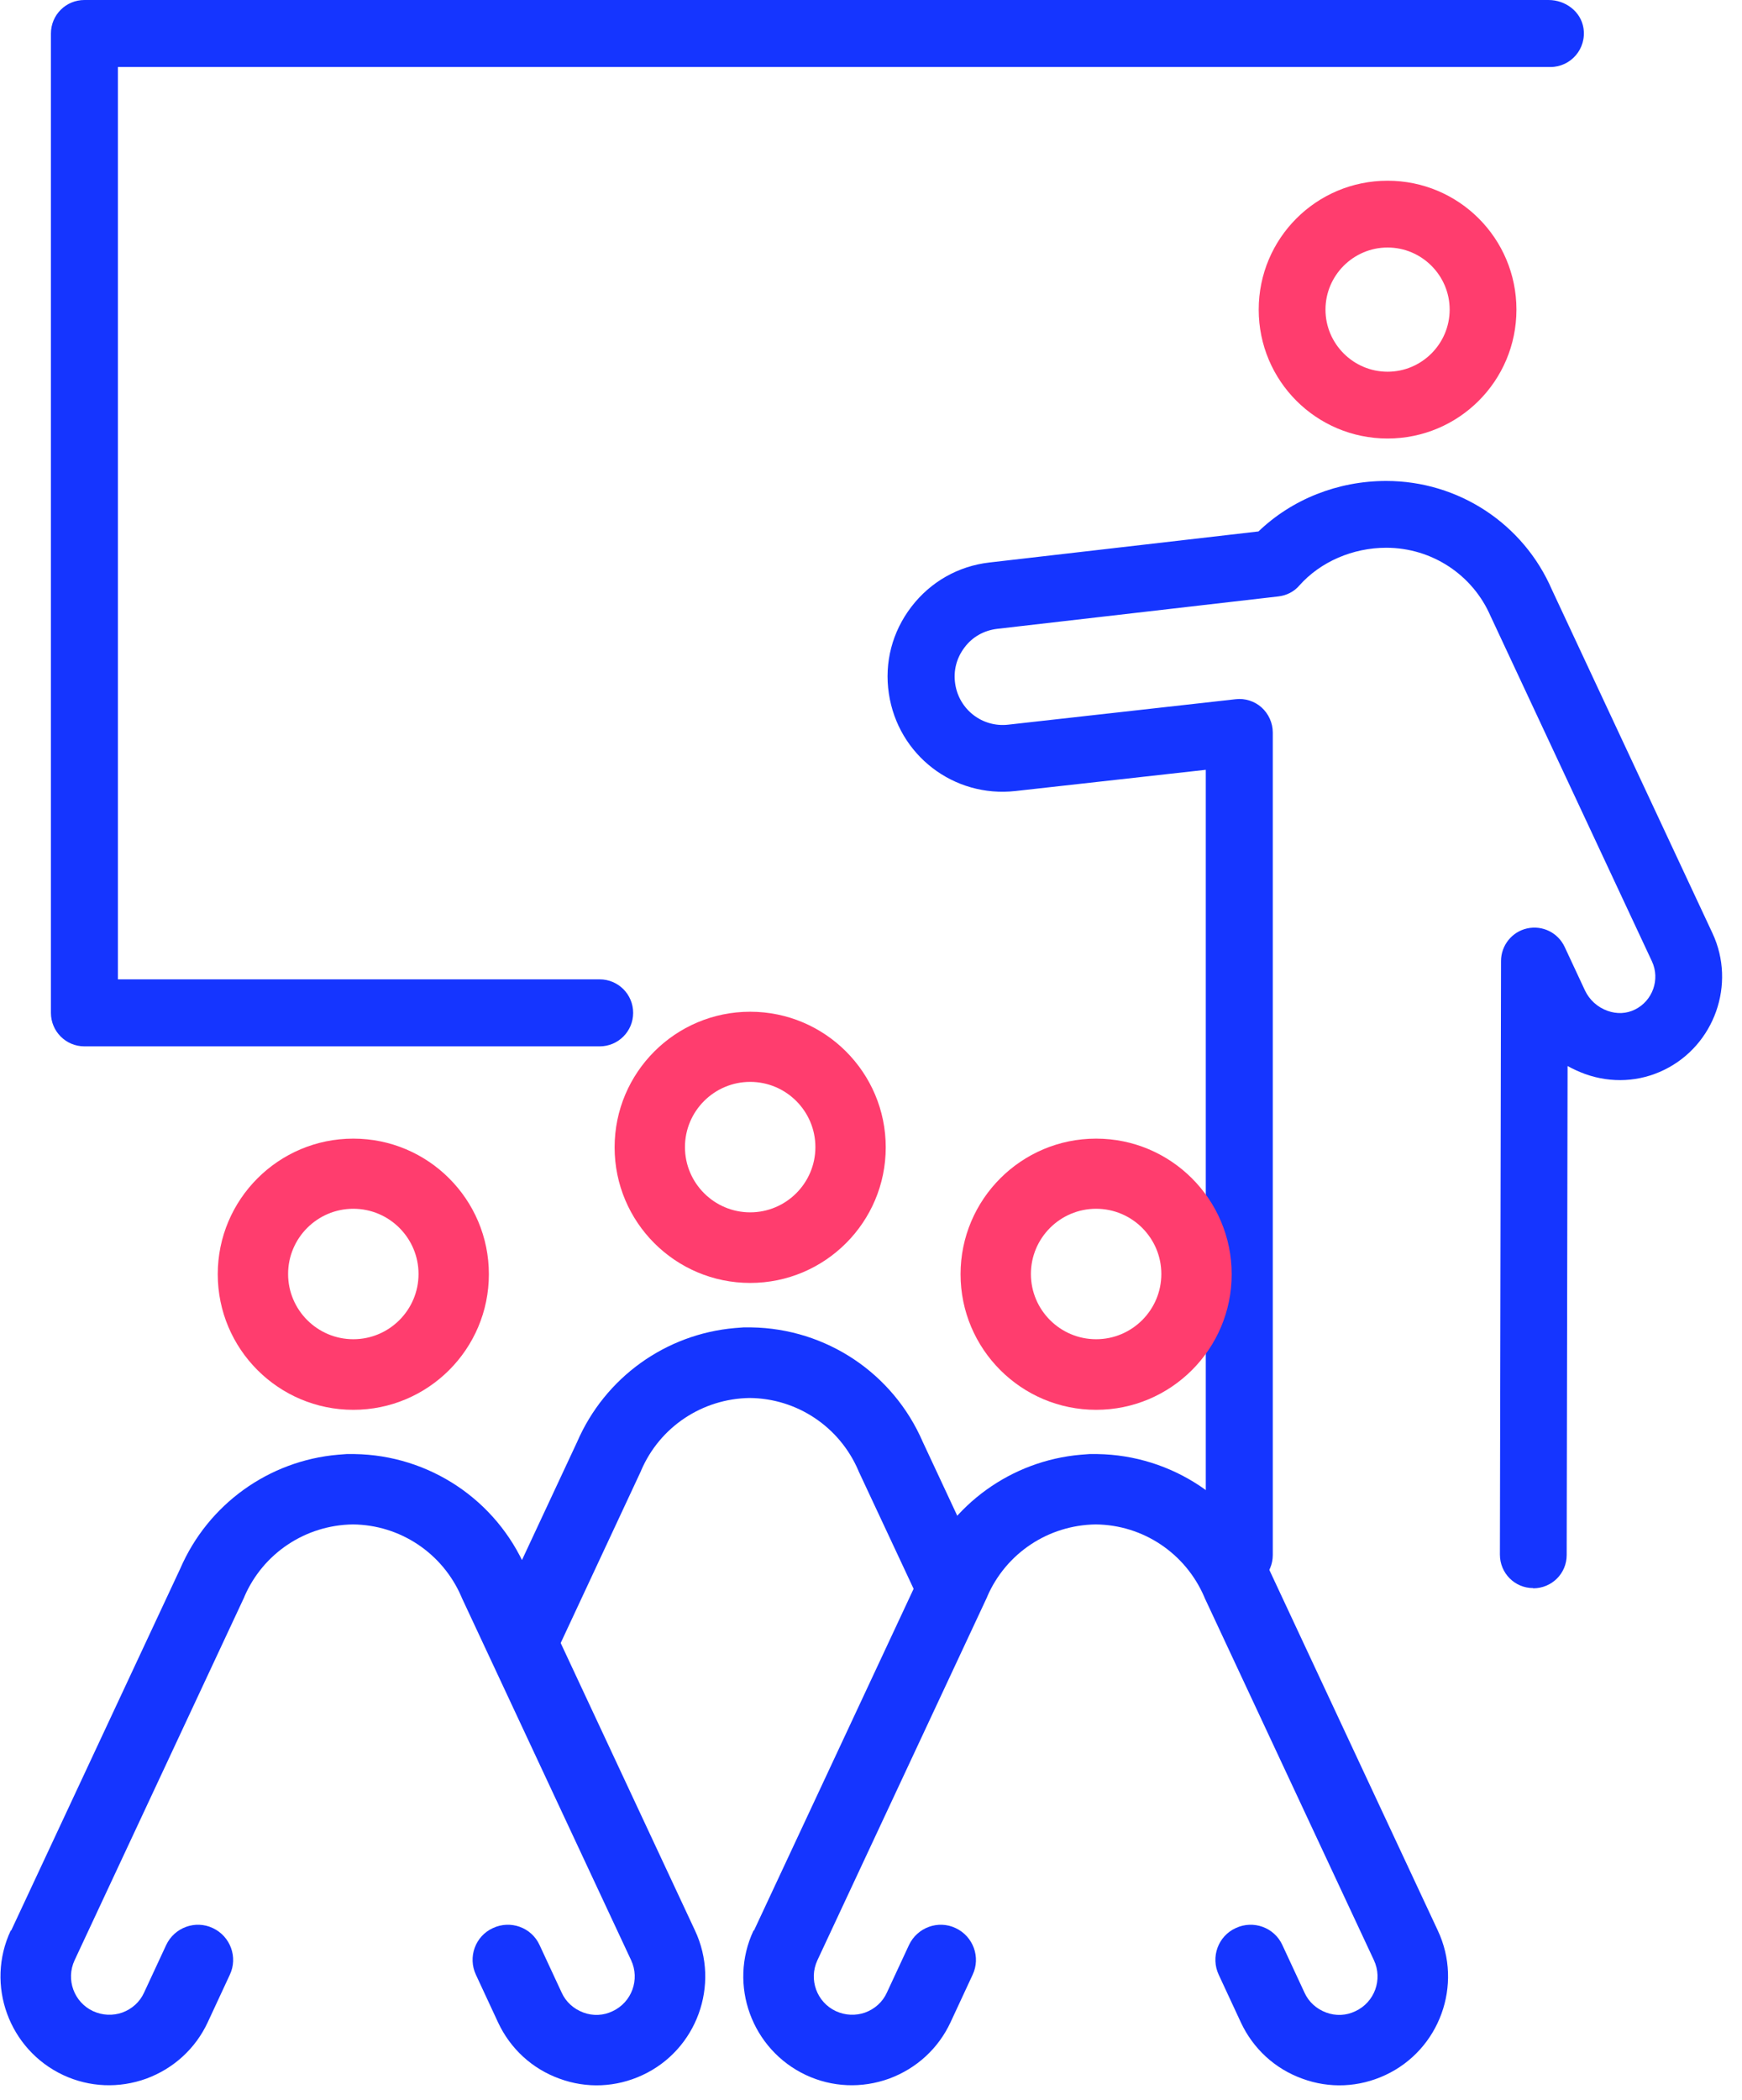
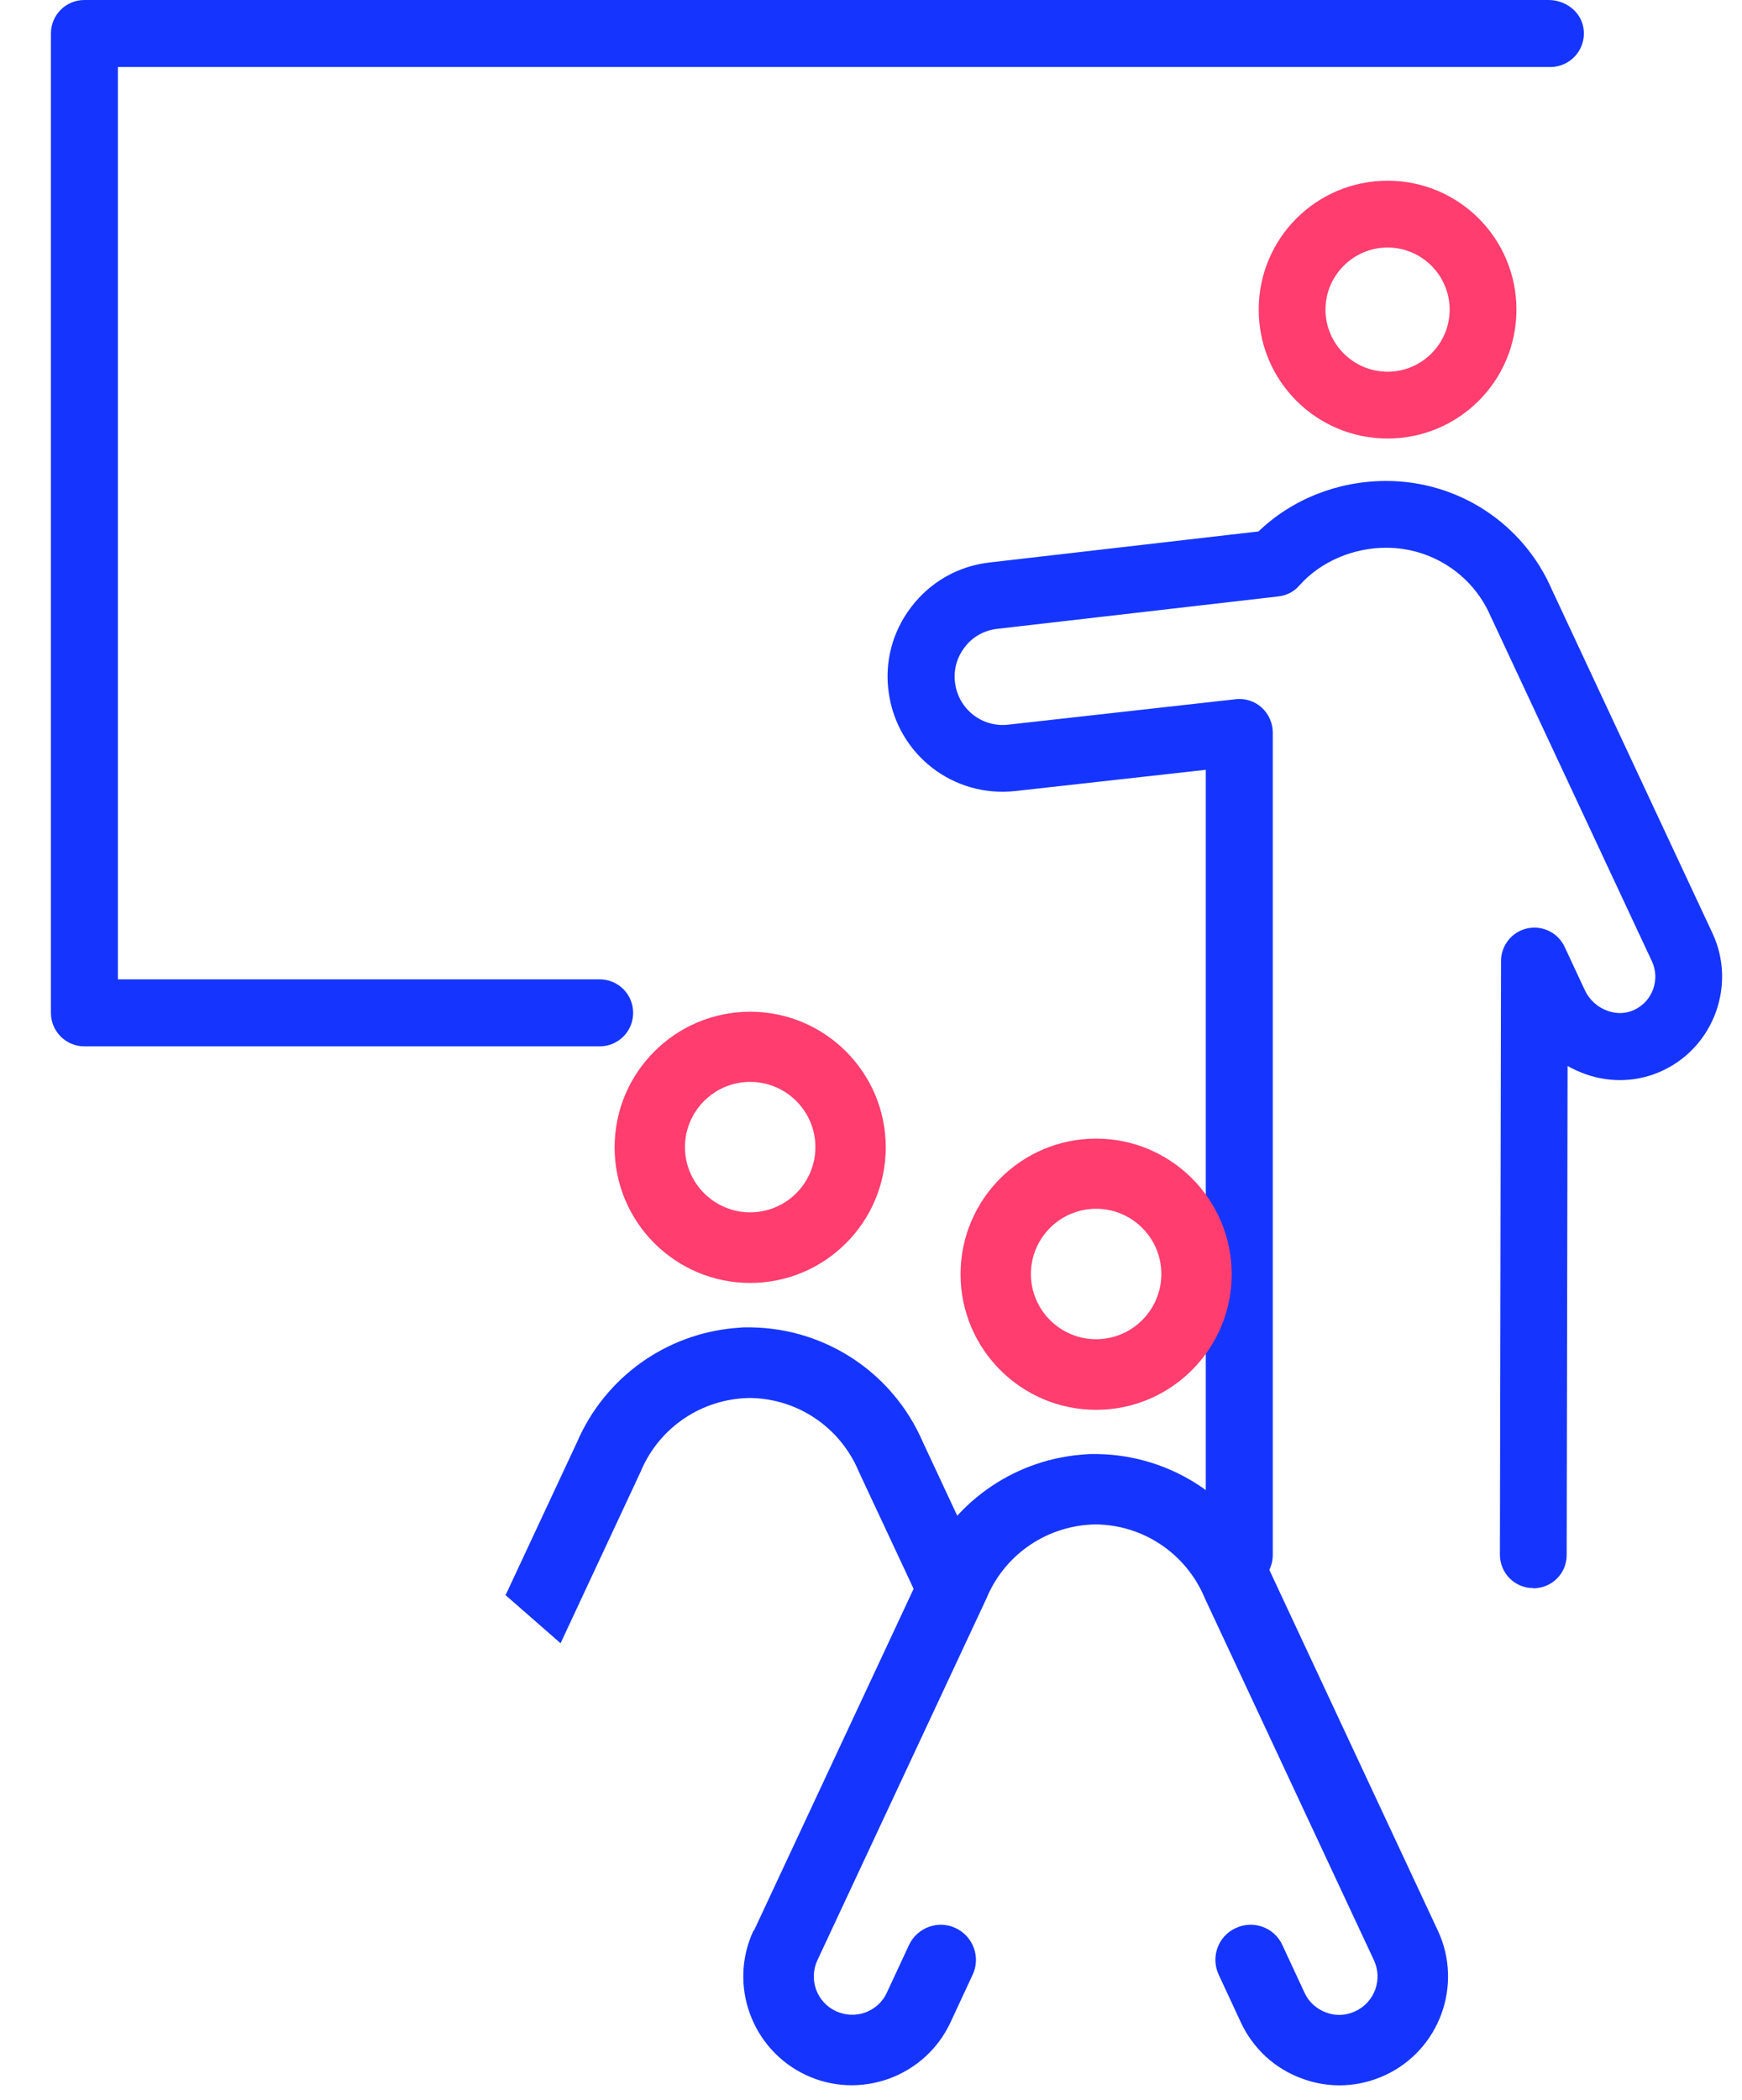
<svg xmlns="http://www.w3.org/2000/svg" width="78" height="94" viewBox="0 0 78 94" fill="none">
-   <path d="M15.82 63.11C19.17 63.11 21.89 60.39 21.89 57.04C21.89 53.69 19.17 50.97 15.82 50.97C12.47 50.97 9.75 53.69 9.75 57.04C9.75 60.39 12.47 63.11 15.82 63.11ZM15.82 54.11C17.43 54.11 18.74 55.42 18.74 57.03C18.74 58.64 17.43 59.95 15.82 59.95C14.21 59.95 12.9 58.64 12.9 57.03C12.9 55.42 14.21 54.11 15.82 54.11Z" fill="#FF3D6E" />
-   <path d="M0.5 86.42L8.07 70.22C9.32 67.33 12.04 65.39 15.13 65.12C15.26 65.11 15.39 65.1 15.52 65.09C15.55 65.09 15.58 65.09 15.61 65.09C15.66 65.09 15.7 65.09 15.75 65.09C15.77 65.09 15.79 65.09 15.81 65.09C15.83 65.09 15.85 65.09 15.87 65.09C19.22 65.14 22.22 67.14 23.55 70.22L31.12 86.42C32.26 88.85 31.2 91.76 28.77 92.89C27.59 93.44 26.27 93.5 25.05 93.05C23.83 92.61 22.85 91.71 22.3 90.53L21.31 88.4C20.94 87.61 21.28 86.67 22.07 86.31C22.86 85.94 23.8 86.28 24.16 87.07L25.15 89.2C25.34 89.62 25.69 89.93 26.12 90.09C26.55 90.25 27.02 90.23 27.43 90.03C28.29 89.63 28.66 88.61 28.26 87.75L20.68 71.53C20.68 71.53 20.67 71.5 20.66 71.48C19.82 69.53 17.92 68.26 15.8 68.24C13.68 68.27 11.78 69.53 10.94 71.48C10.94 71.5 10.93 71.51 10.92 71.53L3.34 87.75C2.94 88.61 3.31 89.63 4.17 90.03C4.59 90.22 5.05 90.24 5.48 90.09C5.91 89.93 6.26 89.62 6.45 89.2L7.44 87.07C7.81 86.28 8.75 85.94 9.53 86.31C10.32 86.68 10.66 87.62 10.29 88.4L9.3 90.53C8.75 91.71 7.77 92.6 6.55 93.05C5.33 93.49 4.01 93.44 2.83 92.89C0.4 91.75 -0.66 88.85 0.48 86.42H0.5Z" fill="#1535FF" />
  <path d="M3.77 0H69.34C70.09 0 70.78 0.51 70.9 1.25C71.05 2.19 70.33 3 69.42 3H5.28V43.84H26.85C27.68 43.84 28.35 44.51 28.35 45.34C28.35 46.17 27.68 46.84 26.85 46.84H3.78C2.95 46.84 2.28 46.17 2.28 45.34V1.5C2.28 0.67 2.95 0 3.78 0H3.77Z" fill="#1535FF" />
  <path d="M33.59 57.43C36.94 57.43 39.66 54.71 39.66 51.36C39.66 48.01 36.94 45.29 33.59 45.29C30.24 45.29 27.52 48.01 27.52 51.36C27.52 54.71 30.24 57.43 33.59 57.43ZM33.59 48.43C35.2 48.43 36.51 49.74 36.51 51.35C36.51 52.96 35.2 54.27 33.59 54.27C31.98 54.27 30.67 52.96 30.67 51.35C30.67 49.74 31.98 48.43 33.59 48.43Z" fill="#FF3D6E" />
  <path d="M22.65 71.38L25.84 64.55C27.09 61.66 29.81 59.72 32.9 59.45C33.03 59.44 33.16 59.43 33.29 59.42C33.32 59.42 33.35 59.42 33.38 59.42C33.43 59.42 33.47 59.42 33.52 59.42C33.54 59.42 33.56 59.42 33.58 59.42C33.6 59.42 33.62 59.42 33.64 59.42C36.99 59.47 39.99 61.47 41.32 64.55L43.95 70.18L41.66 72.73L38.45 65.87C38.45 65.87 38.44 65.84 38.43 65.82C37.59 63.87 35.69 62.6 33.57 62.58C31.45 62.61 29.55 63.87 28.71 65.82C28.71 65.84 28.7 65.85 28.69 65.87L25.1 73.56L22.63 71.4L22.65 71.38Z" fill="#1535FF" />
  <path d="M62.13 11.08C63.66 11.08 64.91 12.33 64.91 13.86C64.91 15.39 63.66 16.64 62.13 16.64C60.6 16.64 59.35 15.39 59.35 13.86C59.35 12.33 60.6 11.08 62.13 11.08ZM62.13 8.09C58.94 8.09 56.36 10.67 56.36 13.86C56.36 17.05 58.94 19.63 62.13 19.63C65.32 19.63 67.9 17.05 67.9 13.86C67.9 10.67 65.32 8.09 62.13 8.09Z" fill="#FF3D6E" />
  <path d="M68.65 71.09C67.82 71.09 67.16 70.42 67.16 69.59L67.21 43.02C67.21 42.32 67.7 41.71 68.38 41.56C69.07 41.41 69.76 41.75 70.06 42.39L70.97 44.34C71.17 44.76 71.53 45.09 71.98 45.25C72.4 45.4 72.83 45.38 73.21 45.19C74 44.8 74.34 43.84 73.97 43.04L66.77 27.64C66.77 27.64 66.76 27.61 66.75 27.6C65.95 25.73 64.11 24.52 62.07 24.52C60.57 24.52 59.12 25.15 58.18 26.21C57.94 26.49 57.6 26.66 57.23 26.7L44.65 28.15C44.06 28.22 43.54 28.51 43.19 28.98C42.83 29.45 42.68 30.03 42.77 30.61C42.94 31.76 43.98 32.57 45.14 32.44L55.33 31.3C55.75 31.25 56.18 31.39 56.49 31.67C56.8 31.95 56.99 32.36 56.99 32.79V69.61C56.99 70.44 56.32 71.11 55.49 71.11C54.66 71.11 53.99 70.44 53.99 69.61V34.46L45.47 35.41C42.7 35.72 40.21 33.8 39.8 31.05C39.59 29.66 39.95 28.28 40.81 27.16C41.67 26.04 42.91 25.34 44.3 25.18L56.35 23.79C57.85 22.35 59.9 21.53 62.07 21.53C65.3 21.53 68.21 23.44 69.49 26.4L76.68 41.78C77.74 44.05 76.77 46.79 74.52 47.89C73.42 48.43 72.16 48.5 70.98 48.08C70.71 47.98 70.44 47.86 70.19 47.72L70.15 69.61C70.15 70.44 69.48 71.1 68.65 71.1V71.09Z" fill="#1535FF" />
  <path d="M49.08 63.11C52.43 63.11 55.15 60.39 55.15 57.04C55.15 53.69 52.43 50.97 49.08 50.97C45.73 50.97 43.01 53.69 43.01 57.04C43.01 60.39 45.73 63.11 49.08 63.11ZM49.08 54.11C50.69 54.11 52 55.42 52 57.03C52 58.64 50.69 59.95 49.08 59.95C47.47 59.95 46.16 58.64 46.16 57.03C46.16 55.42 47.47 54.11 49.08 54.11Z" fill="#FF3D6E" />
  <path d="M33.76 86.42L41.33 70.22C42.58 67.33 45.3 65.39 48.39 65.12C48.52 65.11 48.65 65.1 48.78 65.09C48.81 65.09 48.84 65.09 48.87 65.09C48.92 65.09 48.96 65.09 49.01 65.09C49.03 65.09 49.05 65.09 49.07 65.09C49.09 65.09 49.11 65.09 49.13 65.09C52.48 65.14 55.48 67.14 56.81 70.22L64.38 86.42C65.52 88.85 64.46 91.76 62.03 92.89C60.85 93.44 59.53 93.5 58.31 93.05C57.09 92.61 56.11 91.71 55.56 90.53L54.57 88.4C54.2 87.61 54.54 86.67 55.33 86.31C56.12 85.94 57.06 86.28 57.42 87.07L58.41 89.2C58.6 89.62 58.95 89.93 59.38 90.09C59.81 90.25 60.28 90.23 60.69 90.03C61.55 89.63 61.92 88.61 61.52 87.75L53.94 71.53C53.94 71.53 53.93 71.5 53.92 71.48C53.08 69.53 51.18 68.26 49.06 68.24C46.94 68.27 45.04 69.53 44.2 71.48C44.2 71.5 44.19 71.51 44.18 71.53L36.6 87.75C36.2 88.61 36.57 89.63 37.43 90.03C37.85 90.22 38.31 90.24 38.74 90.09C39.17 89.93 39.52 89.62 39.71 89.2L40.7 87.07C41.07 86.28 42.01 85.94 42.79 86.31C43.58 86.68 43.92 87.62 43.55 88.4L42.56 90.53C42.01 91.71 41.03 92.6 39.81 93.05C38.59 93.49 37.27 93.44 36.09 92.89C33.66 91.75 32.6 88.85 33.74 86.42H33.76Z" fill="#1535FF" />
</svg>